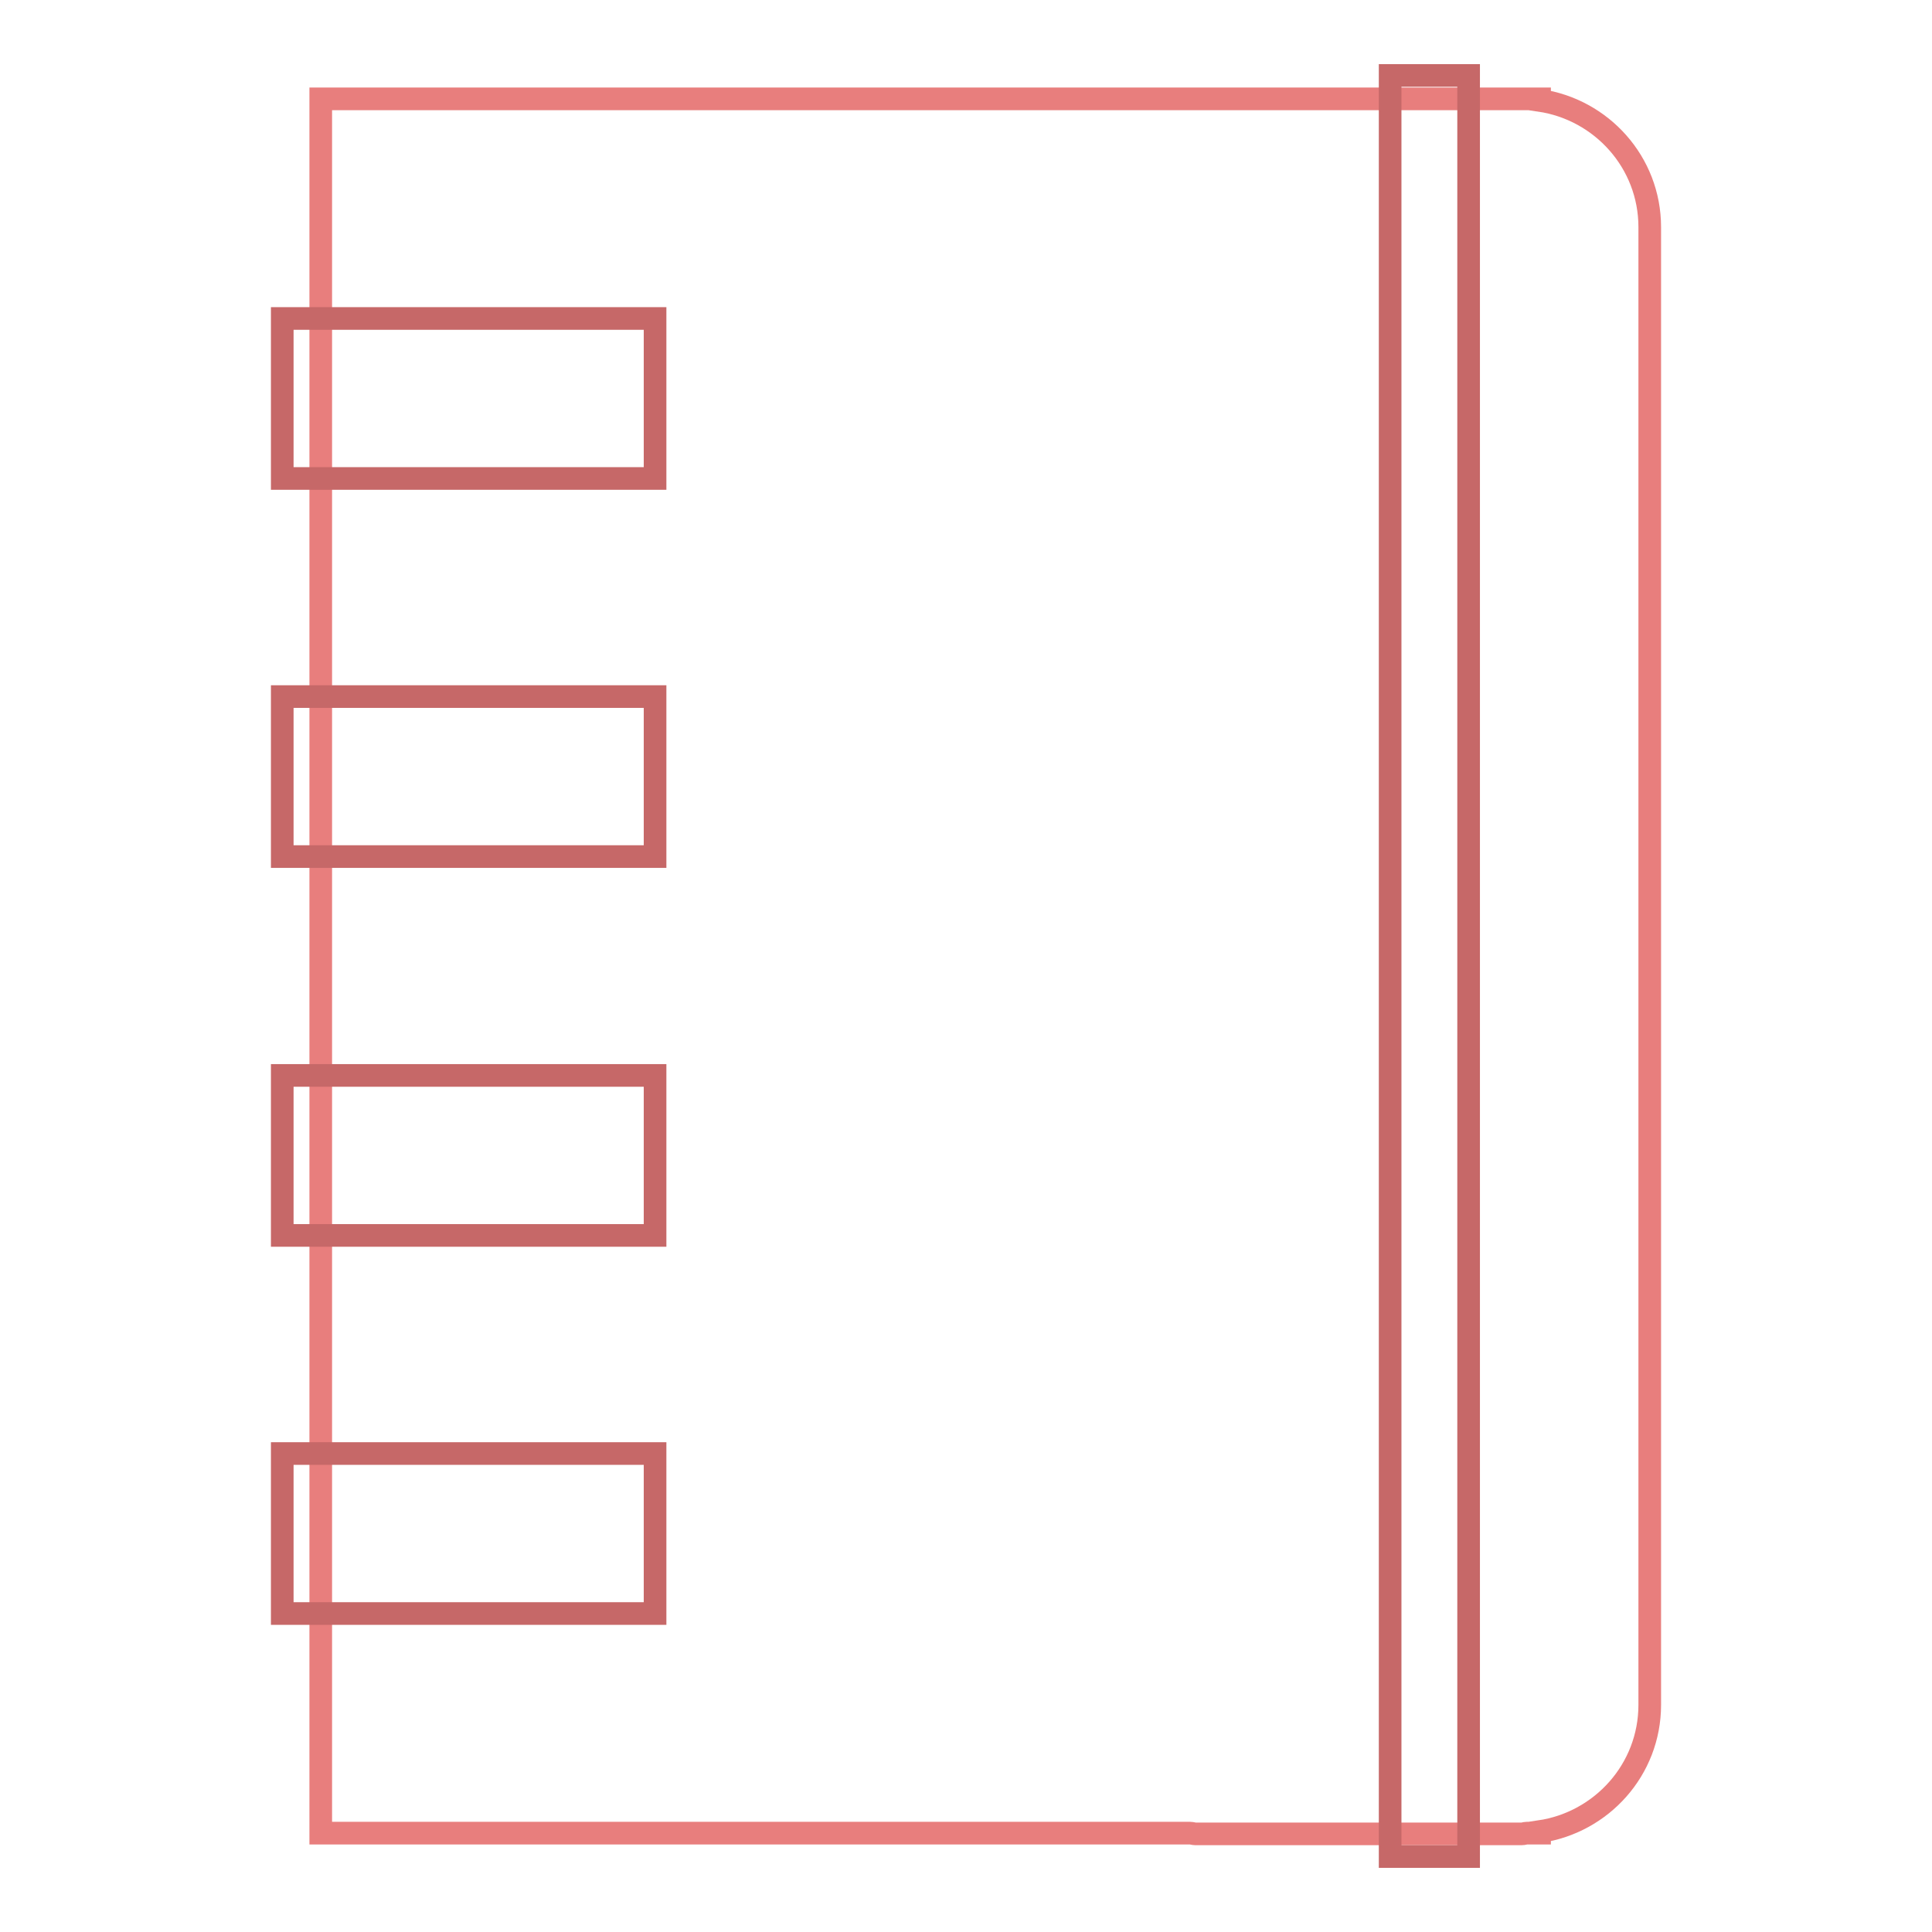
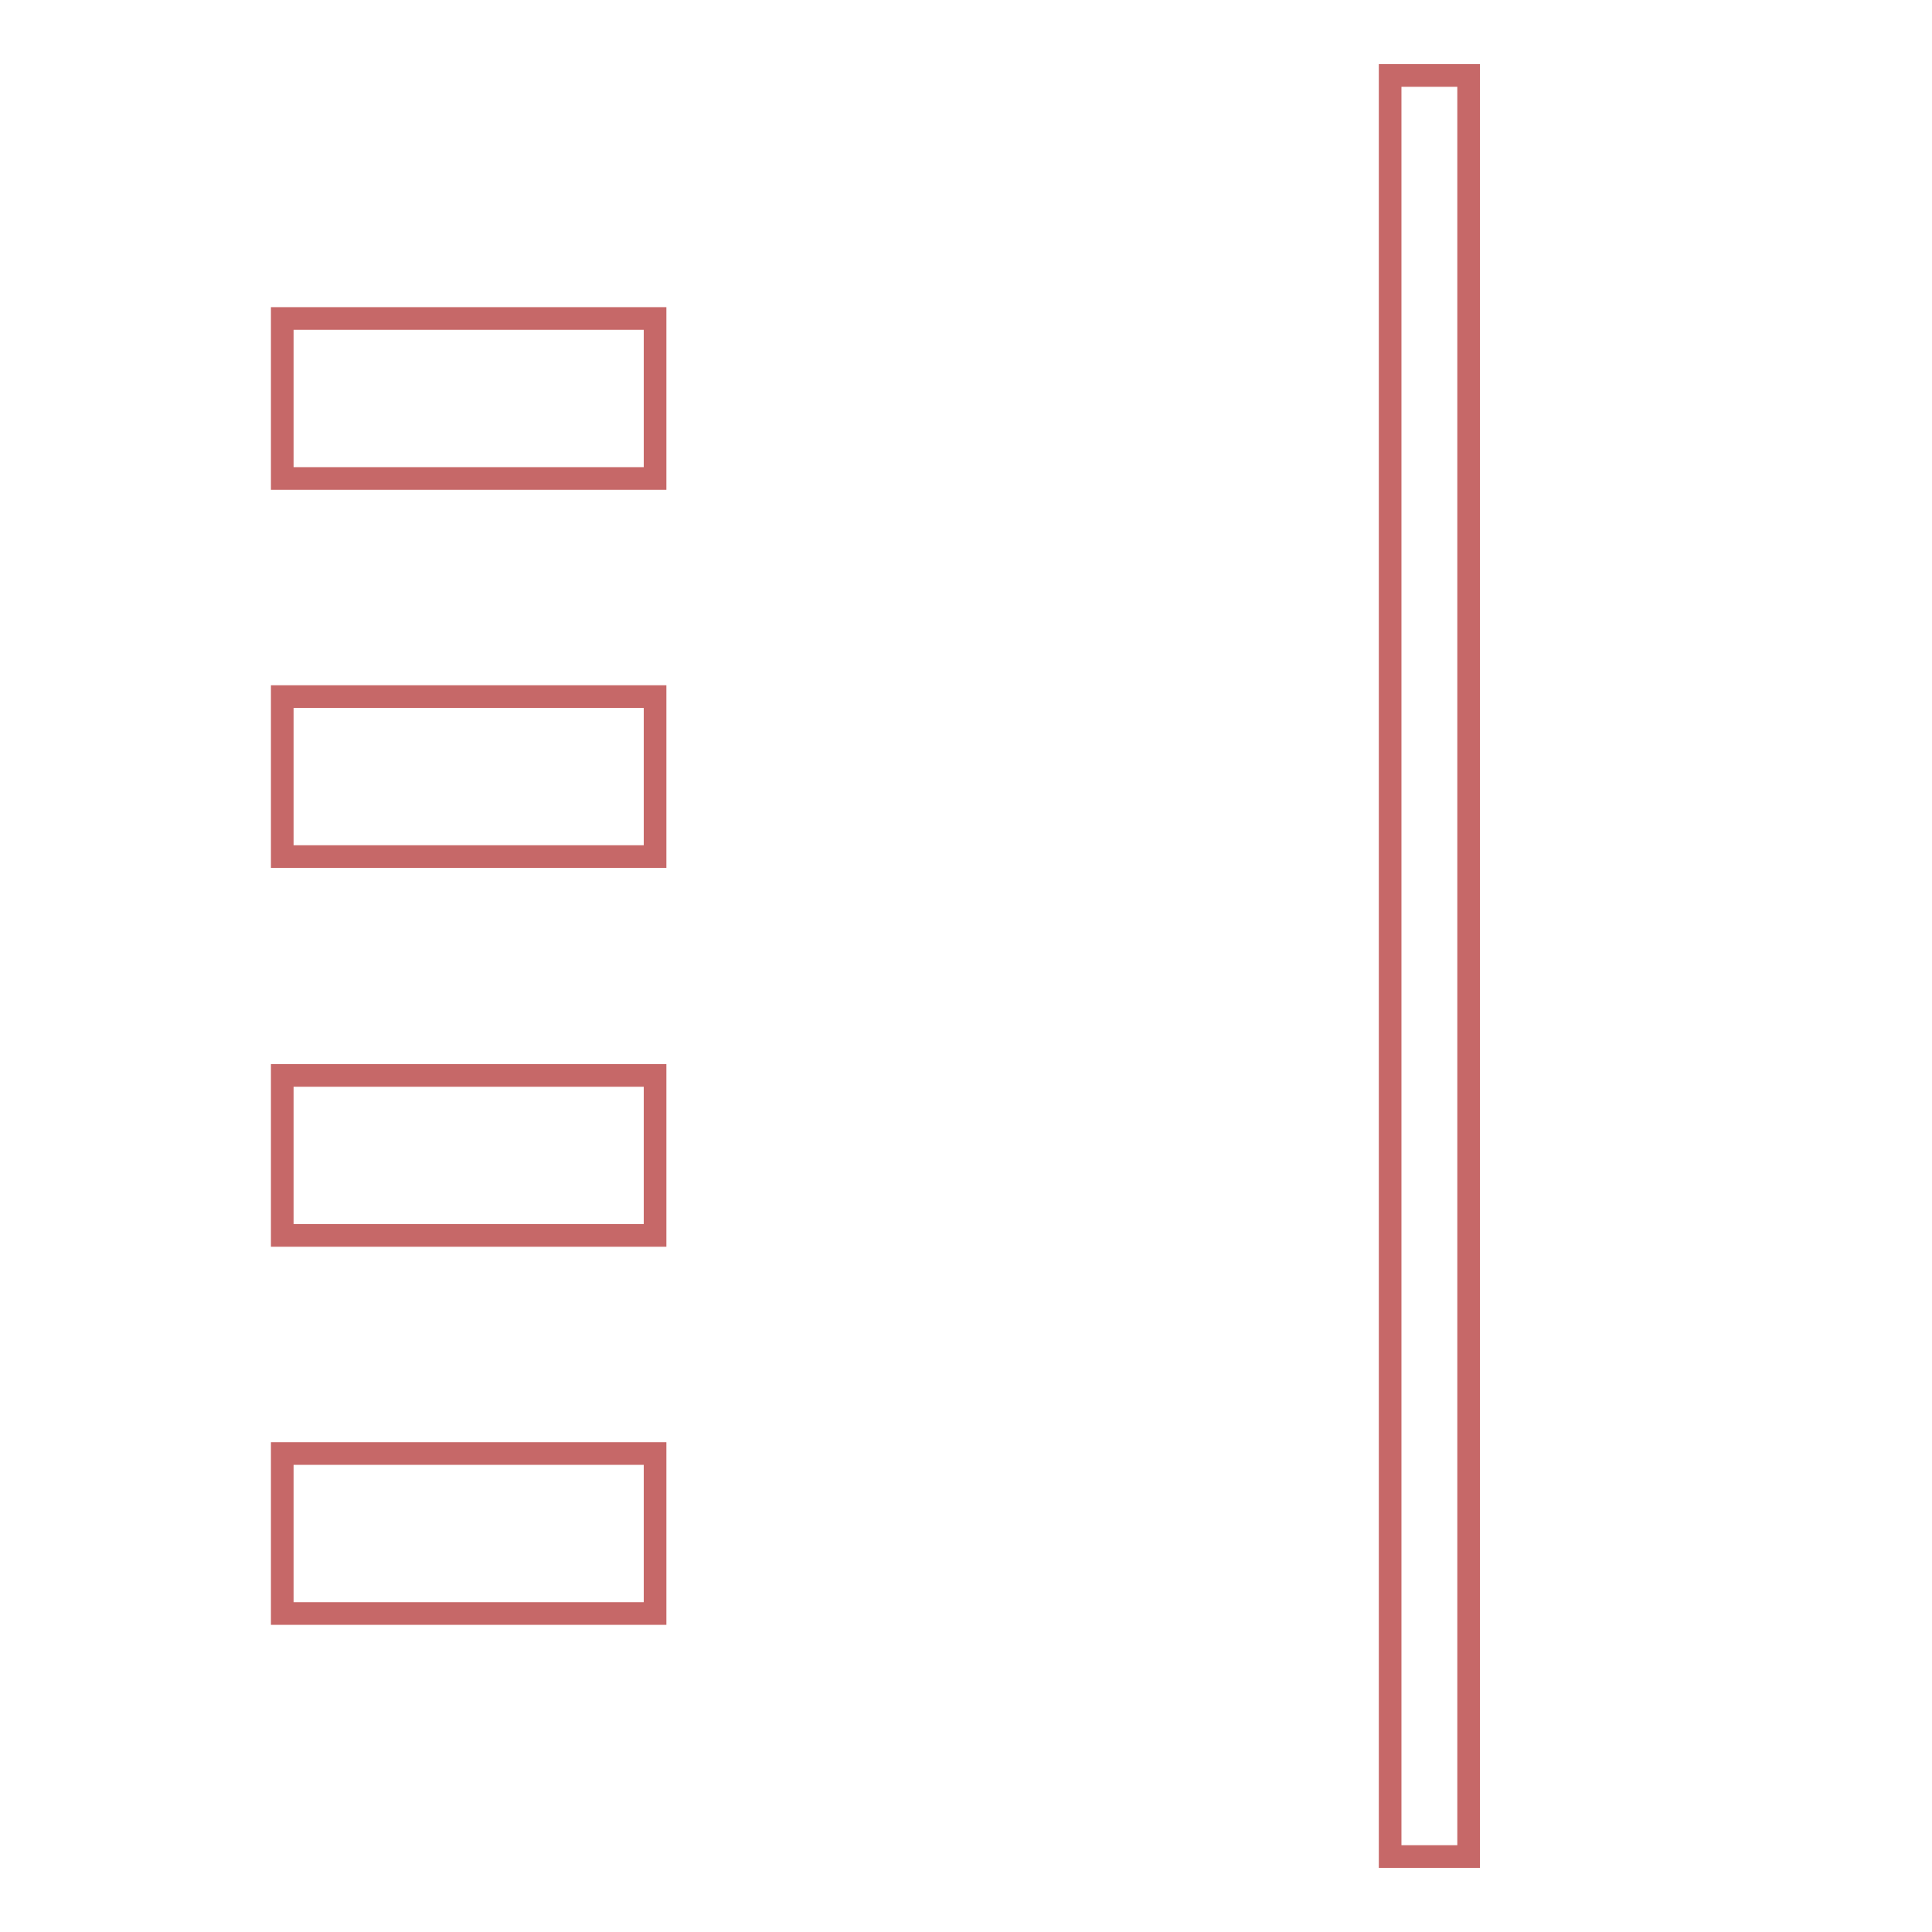
<svg xmlns="http://www.w3.org/2000/svg" version="1.1" x="0px" y="0px" viewBox="0 0 256 256" enable-background="new 0 0 256 256" xml:space="preserve">
  <g>
-     <path stroke-width="3" fill-opacity="0" stroke="#e87e7d" d="M204,13.3v-0.2H42.5v229.8h115.2c0.2,0,0.5,0.1,0.7,0.1h43.2c0.3,0,0.5-0.1,0.7-0.1h1.7v-0.2 c8.2-1.2,14.6-8.2,14.6-16.8V30.1C218.6,21.5,212.2,14.5,204,13.3z" />
    <path stroke-width="3" fill-opacity="0" stroke="#c66868" d="M37.4,42.2h49.4v21.2H37.4V42.2z M37.4,92.3h49.4v21.2H37.4V92.3z M37.4,142.5h49.4v21.2H37.4V142.5z  M37.4,192.6h49.4v21.2H37.4V192.6z M184.2,10h10.4v236h-10.4V10z" />
  </g>
</svg>